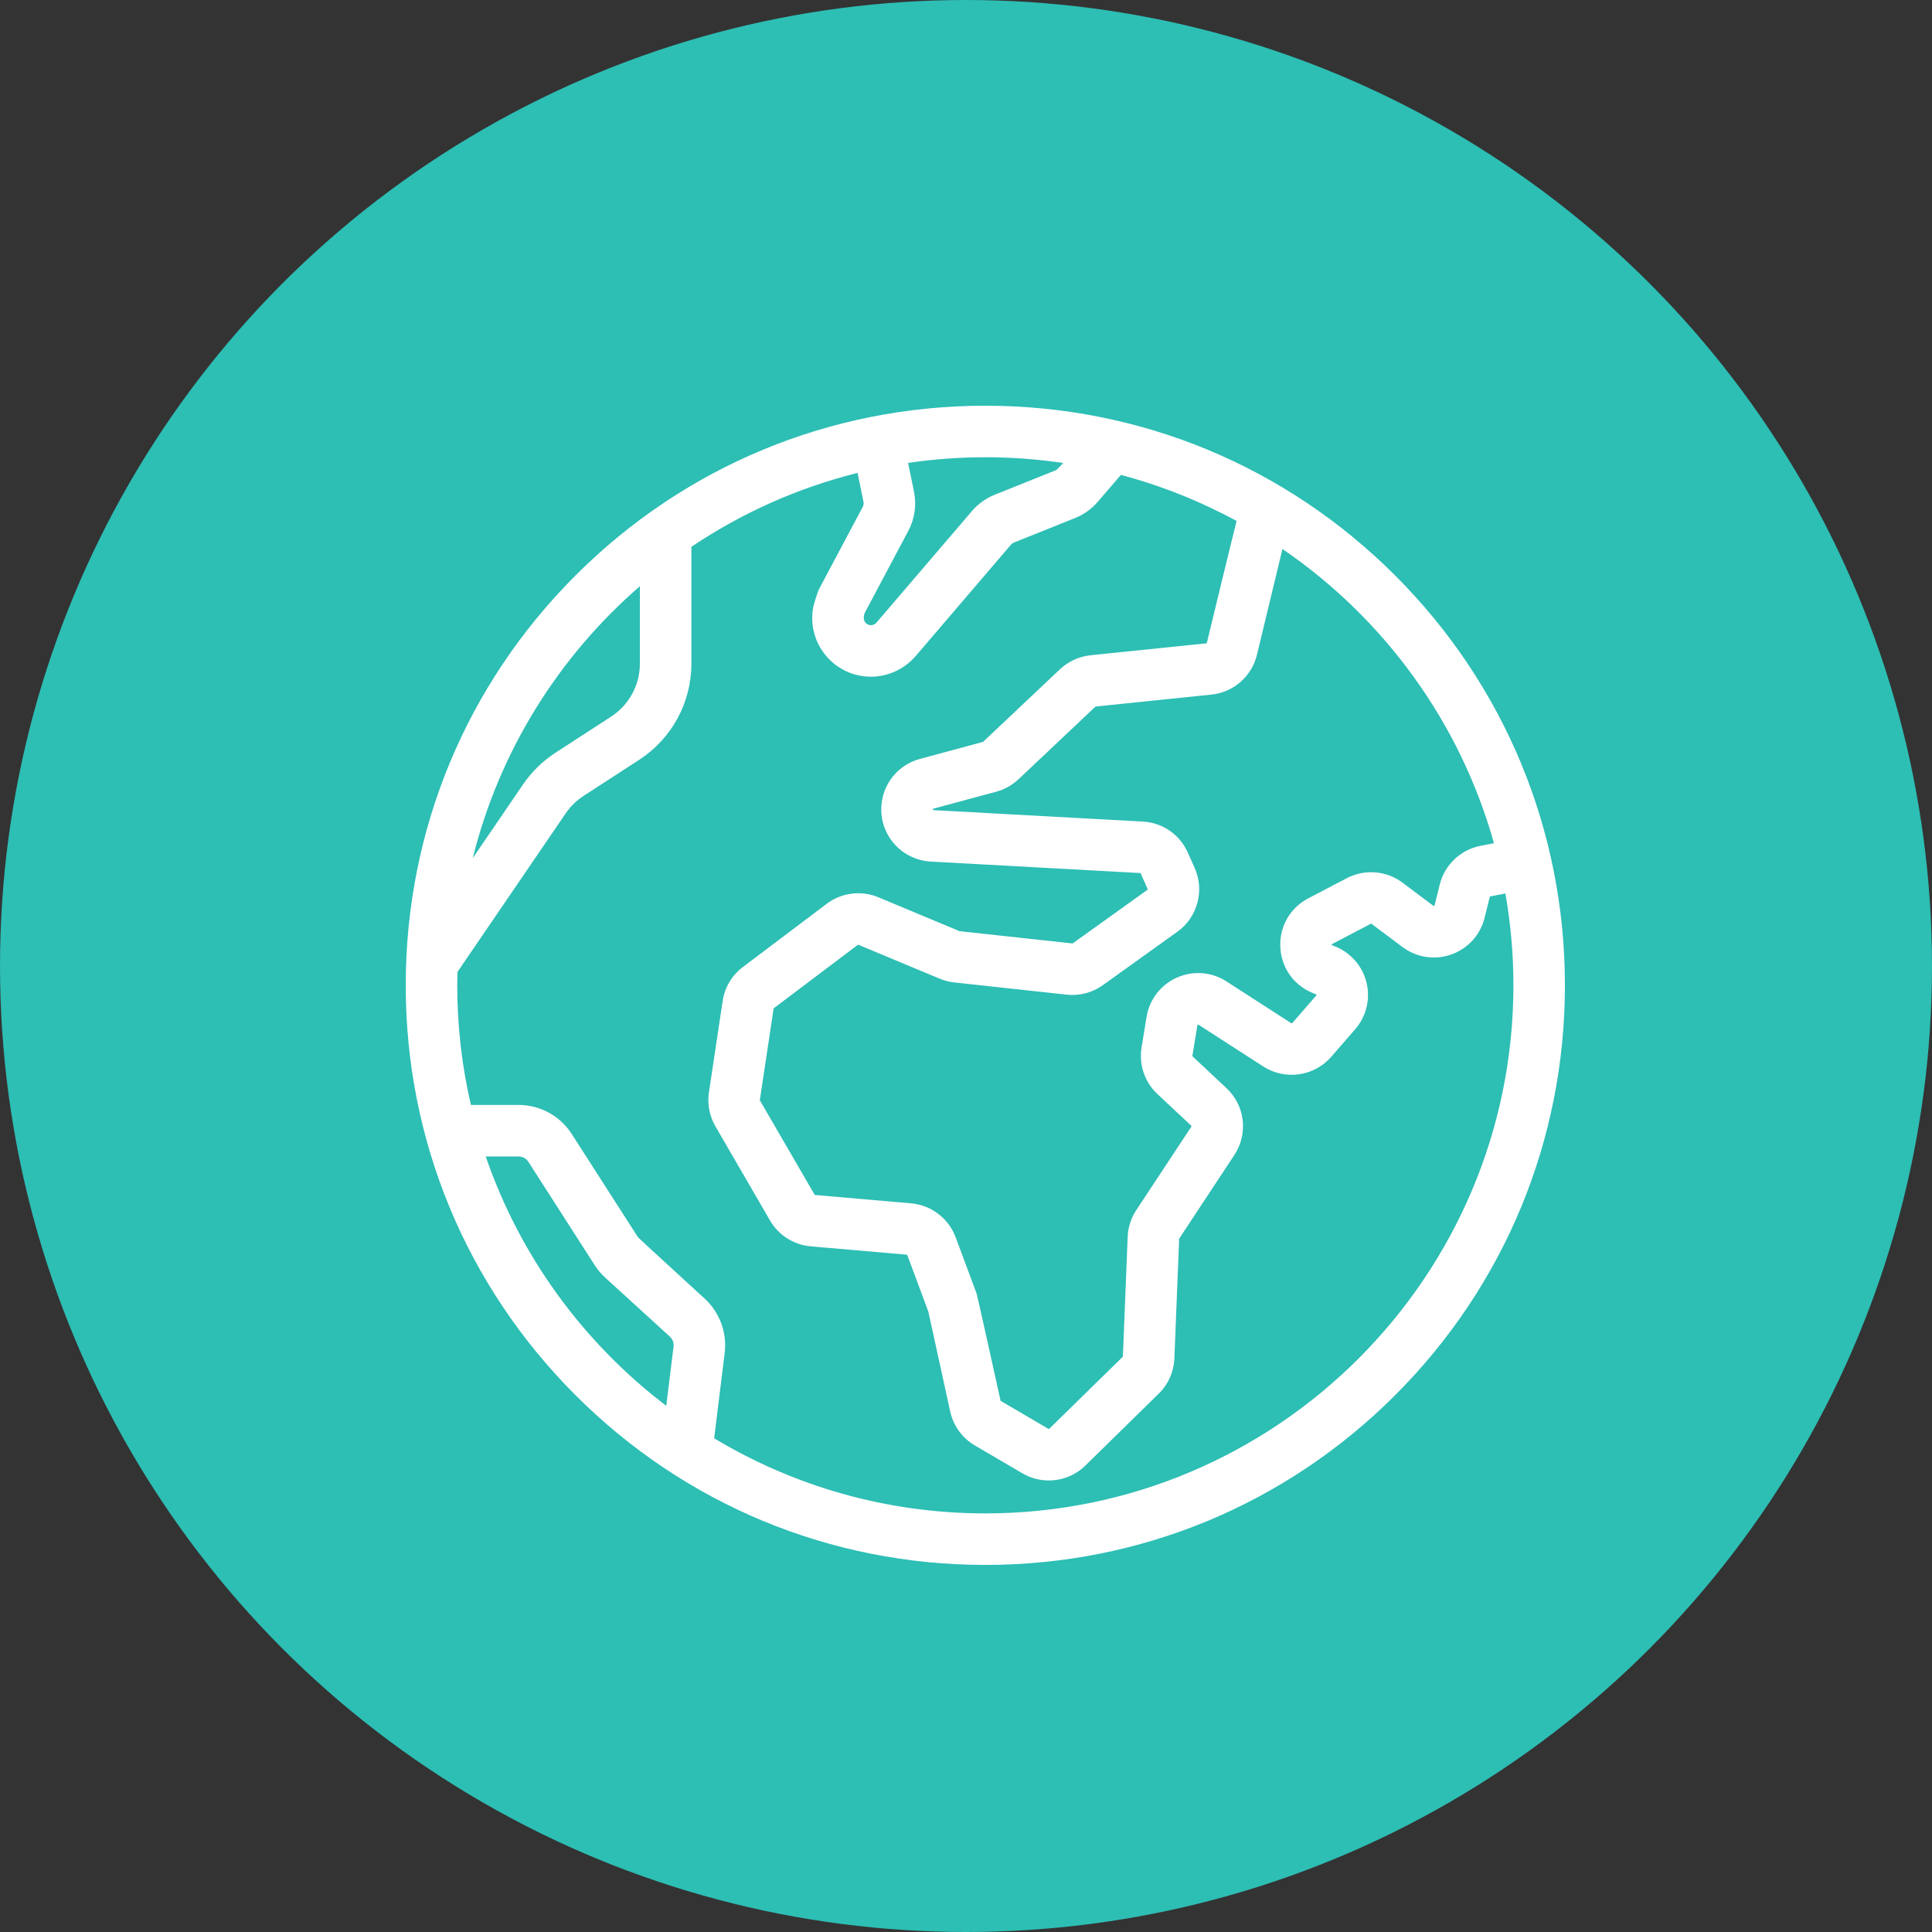
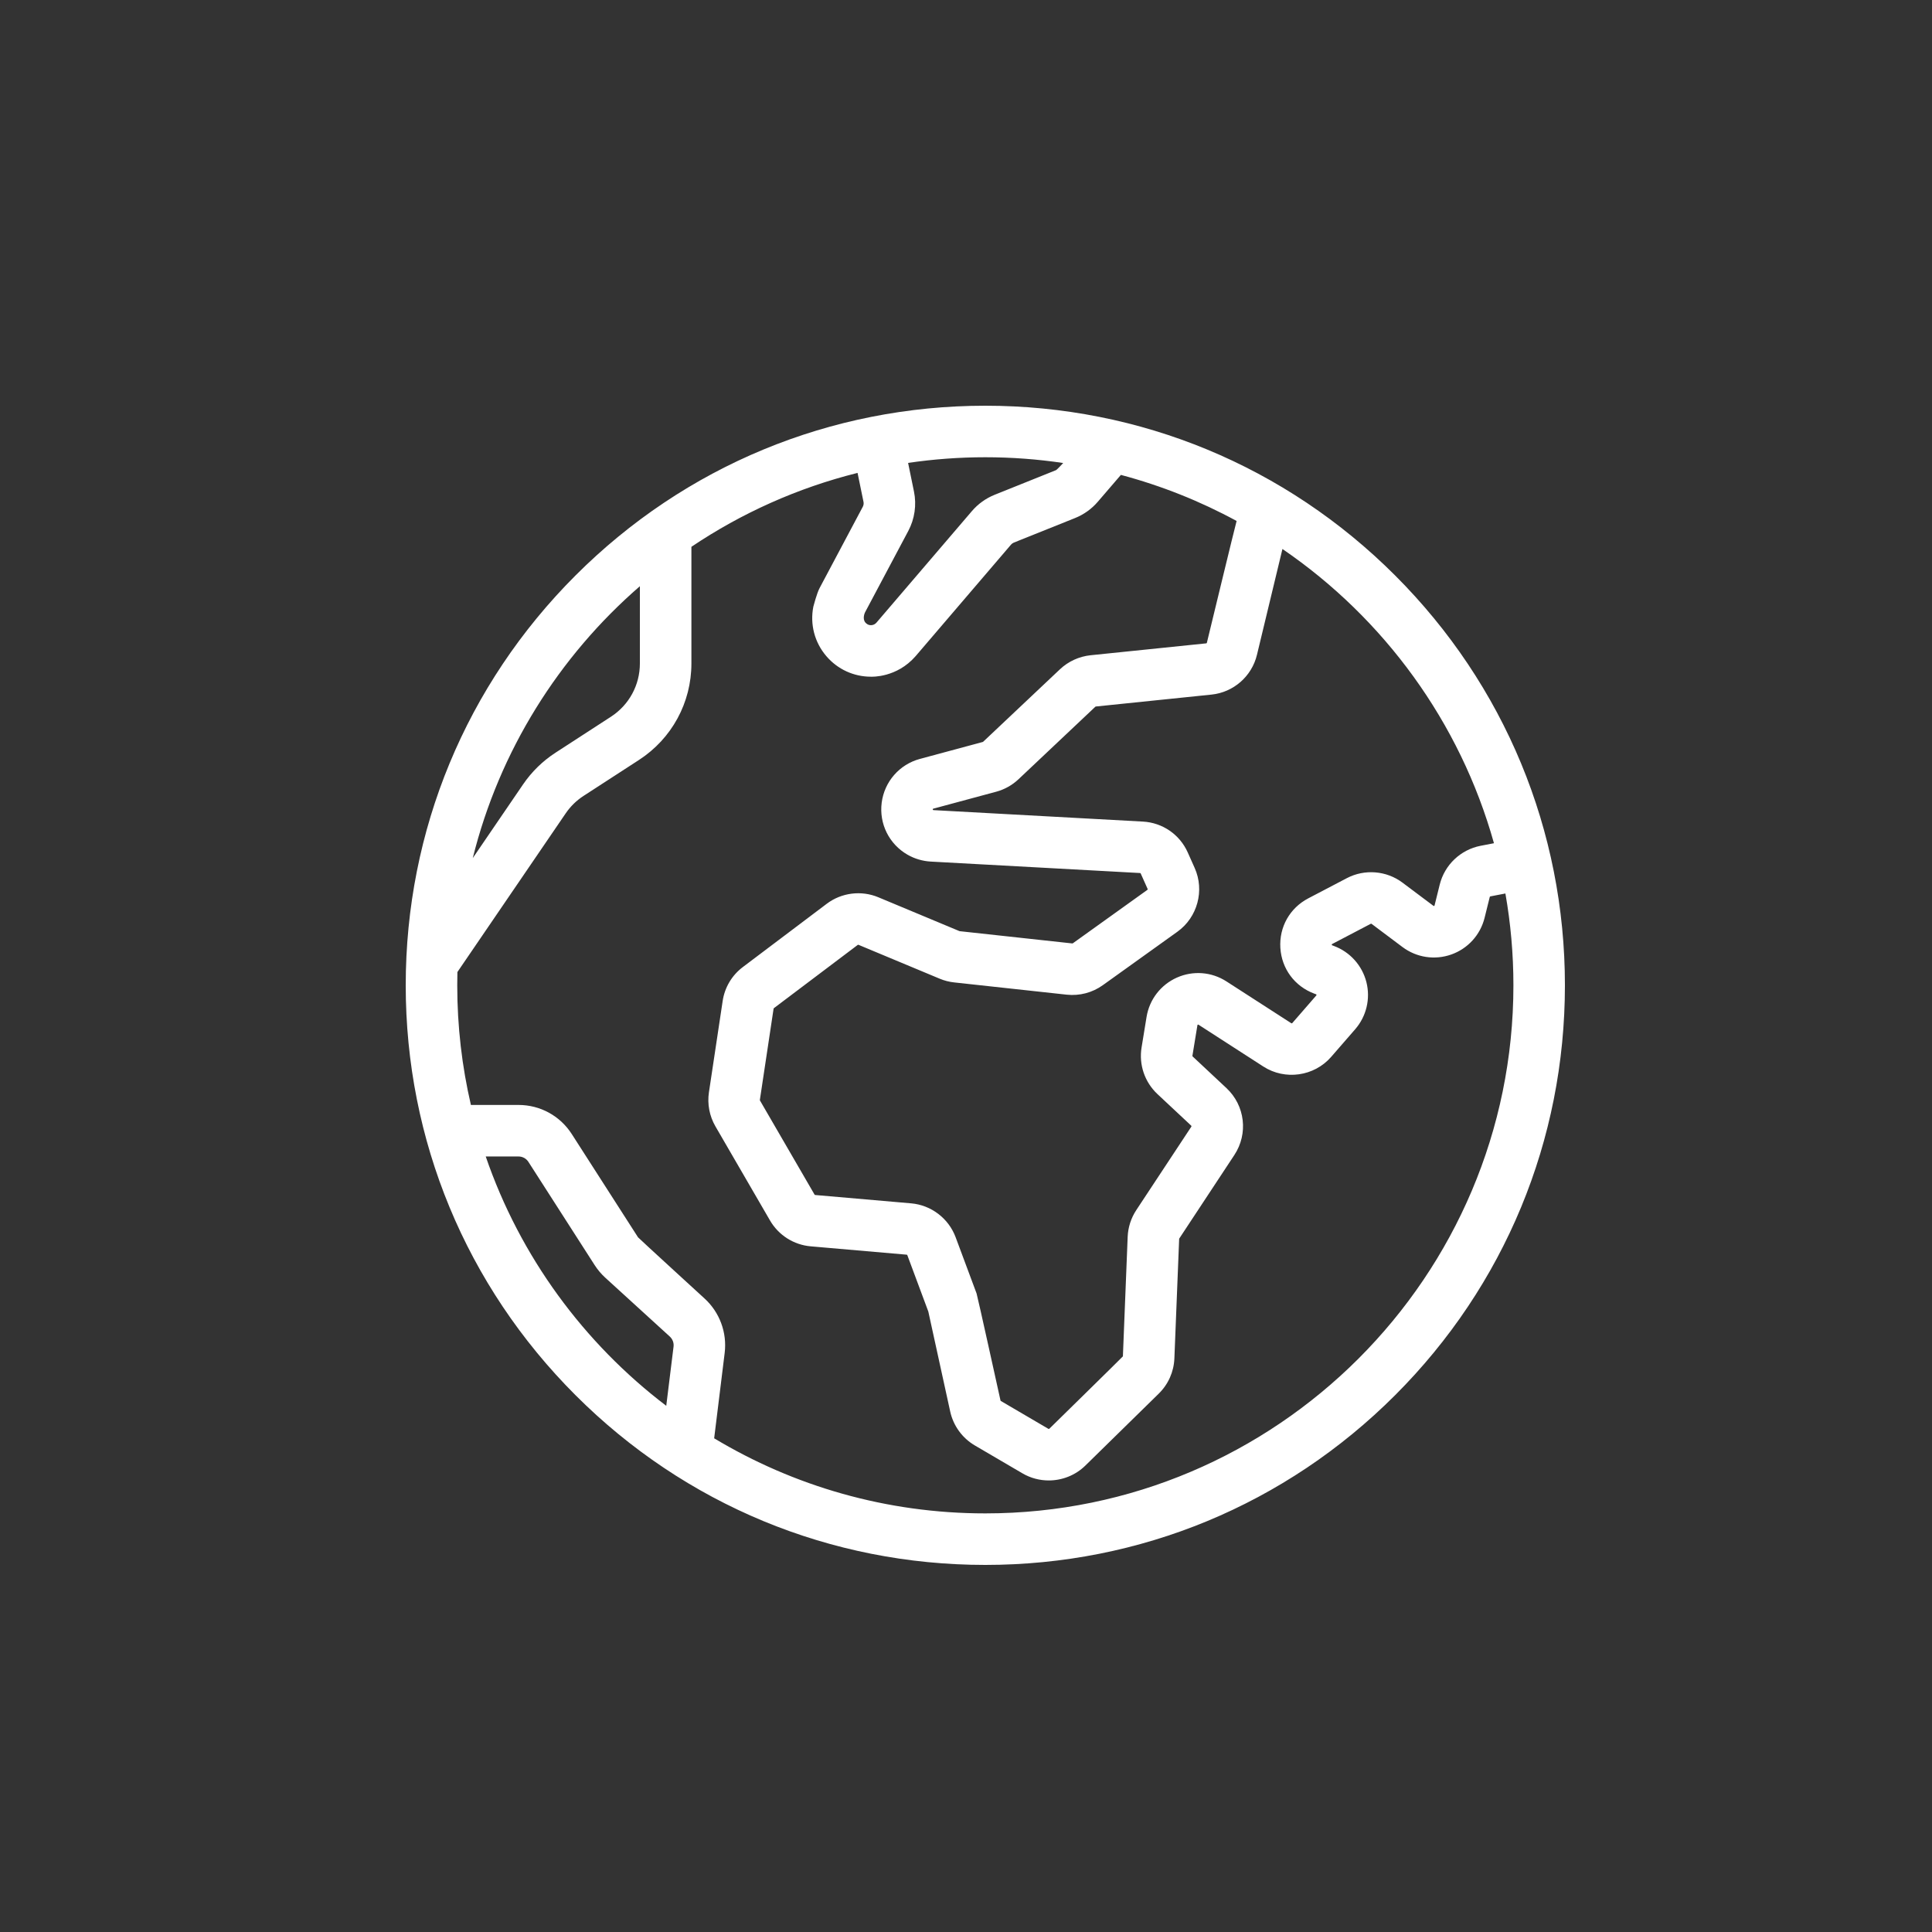
<svg xmlns="http://www.w3.org/2000/svg" preserveAspectRatio="xMidYMid" width="100" height="100" viewBox="0 0 100 100">
  <rect x="0" y="0" width="100" height="100" fill="#333333" stroke="none" />
  <defs>
    <style>

      .cls-3 {
        fill: #2dbeb4;
      }

      .cls-4 {
        fill: #ffffff;
      }
    </style>
  </defs>
  <g id="group-20">
-     <circle id="circle-1" class="cls-3" cx="50" cy="50" r="50" />
-     <path d="M72.213,29.787 C66.547,24.121 59.013,21.000 51.000,21.000 C42.987,21.000 35.453,24.121 29.787,29.787 C24.121,35.453 21.000,42.987 21.000,51.000 C21.000,59.014 24.121,66.547 29.787,72.213 C35.453,77.880 42.987,81.000 51.000,81.000 C59.013,81.000 66.547,77.880 72.213,72.213 C77.879,66.547 81.000,59.014 81.000,51.000 C81.000,42.987 77.879,35.453 72.213,29.787 ZM65.060,33.894 C65.060,33.894 66.379,28.416 66.379,28.416 C71.630,32.003 75.572,37.372 77.327,43.645 C77.327,43.645 76.636,43.778 76.636,43.778 C75.605,43.977 74.774,44.763 74.521,45.783 C74.521,45.783 74.253,46.863 74.253,46.863 C74.250,46.876 74.249,46.884 74.229,46.891 C74.210,46.897 74.203,46.892 74.193,46.885 C74.193,46.885 72.592,45.685 72.592,45.685 C71.762,45.062 70.633,44.971 69.714,45.452 C69.714,45.452 67.717,46.498 67.717,46.498 C66.759,46.999 66.205,47.982 66.271,49.061 C66.338,50.141 67.008,51.047 68.021,51.428 C68.021,51.428 68.116,51.463 68.116,51.463 C68.127,51.467 68.135,51.470 68.140,51.490 C68.145,51.509 68.139,51.516 68.131,51.525 C68.131,51.525 66.887,52.956 66.887,52.956 C66.874,52.970 66.853,52.973 66.837,52.962 C66.837,52.962 63.483,50.799 63.483,50.799 C62.714,50.302 61.755,50.227 60.918,50.599 C60.082,50.971 59.494,51.731 59.346,52.635 C59.346,52.635 59.088,54.216 59.088,54.216 C58.941,55.108 59.249,56.010 59.909,56.629 C59.909,56.629 61.658,58.265 61.658,58.265 C61.672,58.278 61.675,58.299 61.664,58.315 C61.664,58.315 58.813,62.636 58.813,62.636 C58.542,63.047 58.388,63.525 58.368,64.017 C58.368,64.017 58.121,70.204 58.121,70.204 C58.121,70.214 58.117,70.223 58.109,70.230 C58.109,70.230 54.313,73.951 54.313,73.951 C54.301,73.963 54.281,73.965 54.266,73.957 C54.266,73.957 51.805,72.515 51.805,72.515 C51.795,72.509 51.789,72.500 51.786,72.490 C51.786,72.490 50.592,67.071 50.548,66.951 C50.548,66.951 49.462,64.036 49.462,64.036 C49.099,63.062 48.196,62.375 47.161,62.285 C47.161,62.285 42.192,61.853 42.192,61.853 C42.180,61.852 42.168,61.846 42.162,61.834 C42.162,61.834 39.335,56.960 39.335,56.960 C39.331,56.953 39.329,56.943 39.330,56.935 C39.330,56.935 40.041,52.208 40.041,52.208 C40.043,52.198 40.048,52.189 40.056,52.183 C40.056,52.183 44.397,48.908 44.397,48.908 C44.408,48.899 44.422,48.898 44.435,48.903 C44.435,48.903 48.641,50.658 48.641,50.658 C48.880,50.758 49.132,50.822 49.390,50.850 C49.390,50.850 55.214,51.484 55.214,51.484 C55.878,51.555 56.541,51.381 57.083,50.992 C57.083,50.992 60.942,48.226 60.942,48.226 C61.982,47.481 62.358,46.092 61.836,44.925 C61.836,44.925 61.478,44.123 61.478,44.123 C61.063,43.193 60.173,42.581 59.156,42.525 C59.156,42.525 48.318,41.932 48.318,41.932 C48.312,41.932 48.306,41.930 48.301,41.927 C48.290,41.920 48.284,41.916 48.283,41.916 C48.283,41.916 48.283,41.916 48.283,41.916 C48.278,41.903 48.282,41.873 48.288,41.864 C48.290,41.863 48.297,41.860 48.310,41.856 C48.310,41.856 51.564,40.979 51.564,40.979 C51.994,40.863 52.393,40.640 52.717,40.334 C52.717,40.334 56.696,36.579 56.696,36.579 C56.702,36.573 56.710,36.570 56.718,36.569 C56.718,36.569 62.707,35.952 62.707,35.952 C63.846,35.835 64.792,35.008 65.060,33.894 ZM44.775,31.693 C44.775,31.693 47.014,27.479 47.014,27.479 C47.344,26.856 47.449,26.133 47.307,25.442 C47.307,25.442 47.003,23.960 47.003,23.960 C48.308,23.768 49.642,23.667 51.000,23.667 C52.369,23.667 53.715,23.769 55.031,23.965 C55.031,23.965 54.710,24.315 54.654,24.337 C54.654,24.337 51.484,25.609 51.484,25.609 C51.031,25.791 50.623,26.083 50.306,26.454 C50.306,26.454 45.365,32.228 45.365,32.228 C45.298,32.307 45.201,32.354 45.097,32.359 C44.940,32.366 44.843,32.279 44.798,32.229 C44.622,32.033 44.758,31.725 44.775,31.693 ZM33.120,30.342 C33.120,30.342 33.120,34.342 33.120,34.342 C33.120,35.460 32.560,36.489 31.623,37.097 C31.623,37.097 28.752,38.960 28.752,38.960 C28.087,39.392 27.523,39.943 27.076,40.597 C27.076,40.597 24.470,44.415 24.470,44.415 C25.849,38.864 28.927,33.977 33.120,30.342 ZM34.863,69.701 C34.863,69.701 34.485,72.764 34.485,72.764 C30.211,69.514 26.919,65.035 25.141,59.859 C25.141,59.859 26.839,59.859 26.839,59.859 C27.047,59.859 27.239,59.964 27.351,60.139 C27.351,60.139 30.781,65.484 30.781,65.484 C30.936,65.724 31.120,65.943 31.331,66.135 C31.331,66.135 34.668,69.179 34.668,69.179 C34.813,69.311 34.887,69.507 34.863,69.701 ZM51.000,78.333 C45.872,78.333 41.070,76.913 36.965,74.446 C36.965,74.446 37.509,70.028 37.509,70.028 C37.639,68.976 37.248,67.921 36.465,67.208 C36.465,67.208 33.055,64.088 33.025,64.044 C33.025,64.044 29.595,58.699 29.595,58.699 C28.989,57.755 27.959,57.192 26.839,57.192 C26.839,57.192 24.374,57.192 24.374,57.192 C23.912,55.202 23.667,53.129 23.667,51.000 C23.667,50.770 23.670,50.541 23.675,50.313 C23.675,50.313 29.279,42.101 29.279,42.101 C29.525,41.739 29.836,41.435 30.204,41.196 C30.204,41.196 33.073,39.335 33.073,39.335 C34.772,38.233 35.787,36.367 35.787,34.343 C35.787,34.343 35.787,28.303 35.787,28.303 C38.375,26.562 41.277,25.253 44.387,24.477 C44.387,24.477 44.695,25.977 44.695,25.977 C44.712,26.062 44.699,26.151 44.659,26.228 C44.659,26.228 42.420,30.442 42.420,30.442 C42.280,30.704 42.099,31.397 42.099,31.397 C41.917,32.317 42.163,33.253 42.773,33.964 C43.356,34.644 44.190,35.026 45.079,35.026 C45.122,35.026 46.411,35.089 47.392,33.962 C47.392,33.962 52.332,28.188 52.332,28.188 C52.371,28.143 52.421,28.107 52.477,28.084 C52.477,28.084 55.647,26.813 55.647,26.813 C56.098,26.632 56.504,26.342 56.820,25.973 C56.820,25.973 58.017,24.581 58.017,24.581 C60.124,25.142 62.132,25.946 64.007,26.965 C63.976,27.036 62.467,33.271 62.467,33.271 C62.464,33.286 62.450,33.298 62.434,33.300 C62.434,33.300 56.444,33.916 56.444,33.916 C55.856,33.978 55.295,34.234 54.865,34.640 C54.865,34.640 50.886,38.395 50.886,38.395 C50.881,38.399 50.876,38.402 50.869,38.404 C50.869,38.404 47.615,39.281 47.615,39.281 C46.554,39.567 45.777,40.457 45.636,41.547 C45.496,42.638 46.022,43.695 46.976,44.241 C47.340,44.449 47.753,44.571 48.172,44.595 C48.172,44.595 59.010,45.188 59.010,45.188 C59.024,45.189 59.037,45.198 59.043,45.211 C59.043,45.211 59.401,46.012 59.401,46.012 C59.408,46.028 59.403,46.049 59.388,46.059 C59.388,46.059 55.529,48.825 55.529,48.825 C55.521,48.831 55.512,48.833 55.502,48.832 C55.502,48.832 49.667,48.197 49.667,48.197 C49.667,48.197 45.462,46.442 45.462,46.442 C44.578,46.073 43.555,46.203 42.791,46.780 C42.791,46.780 38.450,50.054 38.450,50.054 C37.882,50.483 37.511,51.107 37.405,51.811 C37.405,51.811 36.694,56.538 36.694,56.538 C36.603,57.144 36.722,57.769 37.029,58.298 C37.029,58.298 39.856,63.172 39.856,63.172 C40.297,63.933 41.084,64.434 41.961,64.510 C41.961,64.510 46.931,64.942 46.931,64.942 C46.945,64.944 46.958,64.953 46.963,64.967 C46.963,64.967 48.050,67.887 48.050,67.887 C48.050,67.887 49.182,73.060 49.182,73.060 C49.343,73.795 49.807,74.435 50.457,74.816 C50.457,74.816 52.919,76.258 52.919,76.258 C53.343,76.507 53.815,76.628 54.283,76.628 C54.975,76.628 55.661,76.364 56.180,75.856 C56.180,75.856 59.976,72.135 59.976,72.135 C60.471,71.650 60.758,71.002 60.786,70.311 C60.786,70.311 61.033,64.124 61.033,64.124 C61.033,64.117 61.036,64.110 61.040,64.104 C61.040,64.104 63.890,59.783 63.890,59.783 C64.618,58.679 64.446,57.222 63.480,56.319 C63.480,56.319 61.731,54.682 61.731,54.682 C61.722,54.673 61.717,54.660 61.719,54.647 C61.719,54.647 61.978,53.066 61.978,53.066 C61.980,53.053 61.981,53.045 62.001,53.037 C62.019,53.028 62.026,53.032 62.037,53.040 C62.037,53.040 65.391,55.204 65.391,55.204 C66.514,55.928 68.022,55.714 68.899,54.706 C68.899,54.706 70.143,53.275 70.143,53.275 C70.725,52.606 70.942,51.695 70.725,50.836 C70.507,49.977 69.882,49.278 69.053,48.967 C69.053,48.967 68.958,48.931 68.958,48.931 C68.946,48.927 68.940,48.923 68.939,48.923 C68.932,48.913 68.930,48.883 68.935,48.873 C68.937,48.872 68.942,48.867 68.954,48.861 C68.954,48.861 70.951,47.815 70.951,47.815 C70.964,47.808 70.980,47.810 70.992,47.818 C70.992,47.818 72.593,49.019 72.593,49.019 C73.321,49.564 74.267,49.708 75.124,49.403 C75.980,49.098 76.623,48.389 76.842,47.506 C76.842,47.506 77.110,46.426 77.110,46.426 C77.113,46.411 77.125,46.400 77.140,46.397 C77.140,46.397 77.919,46.247 77.919,46.247 C78.191,47.791 78.334,49.379 78.334,51.000 C78.333,66.072 66.072,78.333 51.000,78.333 Z" id="path-1" class="cls-4" fill-rule="evenodd" />
+     <path d="M72.213,29.787 C66.547,24.121 59.013,21.000 51.000,21.000 C42.987,21.000 35.453,24.121 29.787,29.787 C24.121,35.453 21.000,42.987 21.000,51.000 C21.000,59.014 24.121,66.547 29.787,72.213 C35.453,77.880 42.987,81.000 51.000,81.000 C59.013,81.000 66.547,77.880 72.213,72.213 C77.879,66.547 81.000,59.014 81.000,51.000 C81.000,42.987 77.879,35.453 72.213,29.787 ZM65.060,33.894 C65.060,33.894 66.379,28.416 66.379,28.416 C71.630,32.003 75.572,37.372 77.327,43.645 C77.327,43.645 76.636,43.778 76.636,43.778 C75.605,43.977 74.774,44.763 74.521,45.783 C74.521,45.783 74.253,46.863 74.253,46.863 C74.250,46.876 74.249,46.884 74.229,46.891 C74.210,46.897 74.203,46.892 74.193,46.885 C74.193,46.885 72.592,45.685 72.592,45.685 C71.762,45.062 70.633,44.971 69.714,45.452 C69.714,45.452 67.717,46.498 67.717,46.498 C66.759,46.999 66.205,47.982 66.271,49.061 C66.338,50.141 67.008,51.047 68.021,51.428 C68.021,51.428 68.116,51.463 68.116,51.463 C68.127,51.467 68.135,51.470 68.140,51.490 C68.145,51.509 68.139,51.516 68.131,51.525 C68.131,51.525 66.887,52.956 66.887,52.956 C66.874,52.970 66.853,52.973 66.837,52.962 C66.837,52.962 63.483,50.799 63.483,50.799 C62.714,50.302 61.755,50.227 60.918,50.599 C60.082,50.971 59.494,51.731 59.346,52.635 C59.346,52.635 59.088,54.216 59.088,54.216 C58.941,55.108 59.249,56.010 59.909,56.629 C59.909,56.629 61.658,58.265 61.658,58.265 C61.672,58.278 61.675,58.299 61.664,58.315 C61.664,58.315 58.813,62.636 58.813,62.636 C58.542,63.047 58.388,63.525 58.368,64.017 C58.368,64.017 58.121,70.204 58.121,70.204 C58.109,70.230 54.313,73.951 54.313,73.951 C54.301,73.963 54.281,73.965 54.266,73.957 C54.266,73.957 51.805,72.515 51.805,72.515 C51.795,72.509 51.789,72.500 51.786,72.490 C51.786,72.490 50.592,67.071 50.548,66.951 C50.548,66.951 49.462,64.036 49.462,64.036 C49.099,63.062 48.196,62.375 47.161,62.285 C47.161,62.285 42.192,61.853 42.192,61.853 C42.180,61.852 42.168,61.846 42.162,61.834 C42.162,61.834 39.335,56.960 39.335,56.960 C39.331,56.953 39.329,56.943 39.330,56.935 C39.330,56.935 40.041,52.208 40.041,52.208 C40.043,52.198 40.048,52.189 40.056,52.183 C40.056,52.183 44.397,48.908 44.397,48.908 C44.408,48.899 44.422,48.898 44.435,48.903 C44.435,48.903 48.641,50.658 48.641,50.658 C48.880,50.758 49.132,50.822 49.390,50.850 C49.390,50.850 55.214,51.484 55.214,51.484 C55.878,51.555 56.541,51.381 57.083,50.992 C57.083,50.992 60.942,48.226 60.942,48.226 C61.982,47.481 62.358,46.092 61.836,44.925 C61.836,44.925 61.478,44.123 61.478,44.123 C61.063,43.193 60.173,42.581 59.156,42.525 C59.156,42.525 48.318,41.932 48.318,41.932 C48.312,41.932 48.306,41.930 48.301,41.927 C48.290,41.920 48.284,41.916 48.283,41.916 C48.283,41.916 48.283,41.916 48.283,41.916 C48.278,41.903 48.282,41.873 48.288,41.864 C48.290,41.863 48.297,41.860 48.310,41.856 C48.310,41.856 51.564,40.979 51.564,40.979 C51.994,40.863 52.393,40.640 52.717,40.334 C52.717,40.334 56.696,36.579 56.696,36.579 C56.702,36.573 56.710,36.570 56.718,36.569 C56.718,36.569 62.707,35.952 62.707,35.952 C63.846,35.835 64.792,35.008 65.060,33.894 ZM44.775,31.693 C44.775,31.693 47.014,27.479 47.014,27.479 C47.344,26.856 47.449,26.133 47.307,25.442 C47.307,25.442 47.003,23.960 47.003,23.960 C48.308,23.768 49.642,23.667 51.000,23.667 C52.369,23.667 53.715,23.769 55.031,23.965 C55.031,23.965 54.710,24.315 54.654,24.337 C54.654,24.337 51.484,25.609 51.484,25.609 C51.031,25.791 50.623,26.083 50.306,26.454 C50.306,26.454 45.365,32.228 45.365,32.228 C45.298,32.307 45.201,32.354 45.097,32.359 C44.940,32.366 44.843,32.279 44.798,32.229 C44.622,32.033 44.758,31.725 44.775,31.693 ZM33.120,30.342 C33.120,30.342 33.120,34.342 33.120,34.342 C33.120,35.460 32.560,36.489 31.623,37.097 C31.623,37.097 28.752,38.960 28.752,38.960 C28.087,39.392 27.523,39.943 27.076,40.597 C27.076,40.597 24.470,44.415 24.470,44.415 C25.849,38.864 28.927,33.977 33.120,30.342 ZM34.863,69.701 C34.863,69.701 34.485,72.764 34.485,72.764 C30.211,69.514 26.919,65.035 25.141,59.859 C25.141,59.859 26.839,59.859 26.839,59.859 C27.047,59.859 27.239,59.964 27.351,60.139 C27.351,60.139 30.781,65.484 30.781,65.484 C30.936,65.724 31.120,65.943 31.331,66.135 C31.331,66.135 34.668,69.179 34.668,69.179 C34.813,69.311 34.887,69.507 34.863,69.701 ZM51.000,78.333 C45.872,78.333 41.070,76.913 36.965,74.446 C36.965,74.446 37.509,70.028 37.509,70.028 C37.639,68.976 37.248,67.921 36.465,67.208 C36.465,67.208 33.055,64.088 33.025,64.044 C33.025,64.044 29.595,58.699 29.595,58.699 C28.989,57.755 27.959,57.192 26.839,57.192 C26.839,57.192 24.374,57.192 24.374,57.192 C23.912,55.202 23.667,53.129 23.667,51.000 C23.667,50.770 23.670,50.541 23.675,50.313 C23.675,50.313 29.279,42.101 29.279,42.101 C29.525,41.739 29.836,41.435 30.204,41.196 C30.204,41.196 33.073,39.335 33.073,39.335 C34.772,38.233 35.787,36.367 35.787,34.343 C35.787,34.343 35.787,28.303 35.787,28.303 C38.375,26.562 41.277,25.253 44.387,24.477 C44.387,24.477 44.695,25.977 44.695,25.977 C44.712,26.062 44.699,26.151 44.659,26.228 C44.659,26.228 42.420,30.442 42.420,30.442 C42.280,30.704 42.099,31.397 42.099,31.397 C41.917,32.317 42.163,33.253 42.773,33.964 C43.356,34.644 44.190,35.026 45.079,35.026 C45.122,35.026 46.411,35.089 47.392,33.962 C47.392,33.962 52.332,28.188 52.332,28.188 C52.371,28.143 52.421,28.107 52.477,28.084 C52.477,28.084 55.647,26.813 55.647,26.813 C56.098,26.632 56.504,26.342 56.820,25.973 C56.820,25.973 58.017,24.581 58.017,24.581 C60.124,25.142 62.132,25.946 64.007,26.965 C63.976,27.036 62.467,33.271 62.467,33.271 C62.464,33.286 62.450,33.298 62.434,33.300 C62.434,33.300 56.444,33.916 56.444,33.916 C55.856,33.978 55.295,34.234 54.865,34.640 C54.865,34.640 50.886,38.395 50.886,38.395 C50.881,38.399 50.876,38.402 50.869,38.404 C50.869,38.404 47.615,39.281 47.615,39.281 C46.554,39.567 45.777,40.457 45.636,41.547 C45.496,42.638 46.022,43.695 46.976,44.241 C47.340,44.449 47.753,44.571 48.172,44.595 C48.172,44.595 59.010,45.188 59.010,45.188 C59.024,45.189 59.037,45.198 59.043,45.211 C59.043,45.211 59.401,46.012 59.401,46.012 C59.408,46.028 59.403,46.049 59.388,46.059 C59.388,46.059 55.529,48.825 55.529,48.825 C55.521,48.831 55.512,48.833 55.502,48.832 C55.502,48.832 49.667,48.197 49.667,48.197 C49.667,48.197 45.462,46.442 45.462,46.442 C44.578,46.073 43.555,46.203 42.791,46.780 C42.791,46.780 38.450,50.054 38.450,50.054 C37.882,50.483 37.511,51.107 37.405,51.811 C37.405,51.811 36.694,56.538 36.694,56.538 C36.603,57.144 36.722,57.769 37.029,58.298 C37.029,58.298 39.856,63.172 39.856,63.172 C40.297,63.933 41.084,64.434 41.961,64.510 C41.961,64.510 46.931,64.942 46.931,64.942 C46.945,64.944 46.958,64.953 46.963,64.967 C46.963,64.967 48.050,67.887 48.050,67.887 C48.050,67.887 49.182,73.060 49.182,73.060 C49.343,73.795 49.807,74.435 50.457,74.816 C50.457,74.816 52.919,76.258 52.919,76.258 C53.343,76.507 53.815,76.628 54.283,76.628 C54.975,76.628 55.661,76.364 56.180,75.856 C56.180,75.856 59.976,72.135 59.976,72.135 C60.471,71.650 60.758,71.002 60.786,70.311 C60.786,70.311 61.033,64.124 61.033,64.124 C61.033,64.117 61.036,64.110 61.040,64.104 C61.040,64.104 63.890,59.783 63.890,59.783 C64.618,58.679 64.446,57.222 63.480,56.319 C63.480,56.319 61.731,54.682 61.731,54.682 C61.722,54.673 61.717,54.660 61.719,54.647 C61.719,54.647 61.978,53.066 61.978,53.066 C61.980,53.053 61.981,53.045 62.001,53.037 C62.019,53.028 62.026,53.032 62.037,53.040 C62.037,53.040 65.391,55.204 65.391,55.204 C66.514,55.928 68.022,55.714 68.899,54.706 C68.899,54.706 70.143,53.275 70.143,53.275 C70.725,52.606 70.942,51.695 70.725,50.836 C70.507,49.977 69.882,49.278 69.053,48.967 C69.053,48.967 68.958,48.931 68.958,48.931 C68.946,48.927 68.940,48.923 68.939,48.923 C68.932,48.913 68.930,48.883 68.935,48.873 C68.937,48.872 68.942,48.867 68.954,48.861 C68.954,48.861 70.951,47.815 70.951,47.815 C70.964,47.808 70.980,47.810 70.992,47.818 C70.992,47.818 72.593,49.019 72.593,49.019 C73.321,49.564 74.267,49.708 75.124,49.403 C75.980,49.098 76.623,48.389 76.842,47.506 C76.842,47.506 77.110,46.426 77.110,46.426 C77.113,46.411 77.125,46.400 77.140,46.397 C77.140,46.397 77.919,46.247 77.919,46.247 C78.191,47.791 78.334,49.379 78.334,51.000 C78.333,66.072 66.072,78.333 51.000,78.333 Z" id="path-1" class="cls-4" fill-rule="evenodd" />
  </g>
</svg>